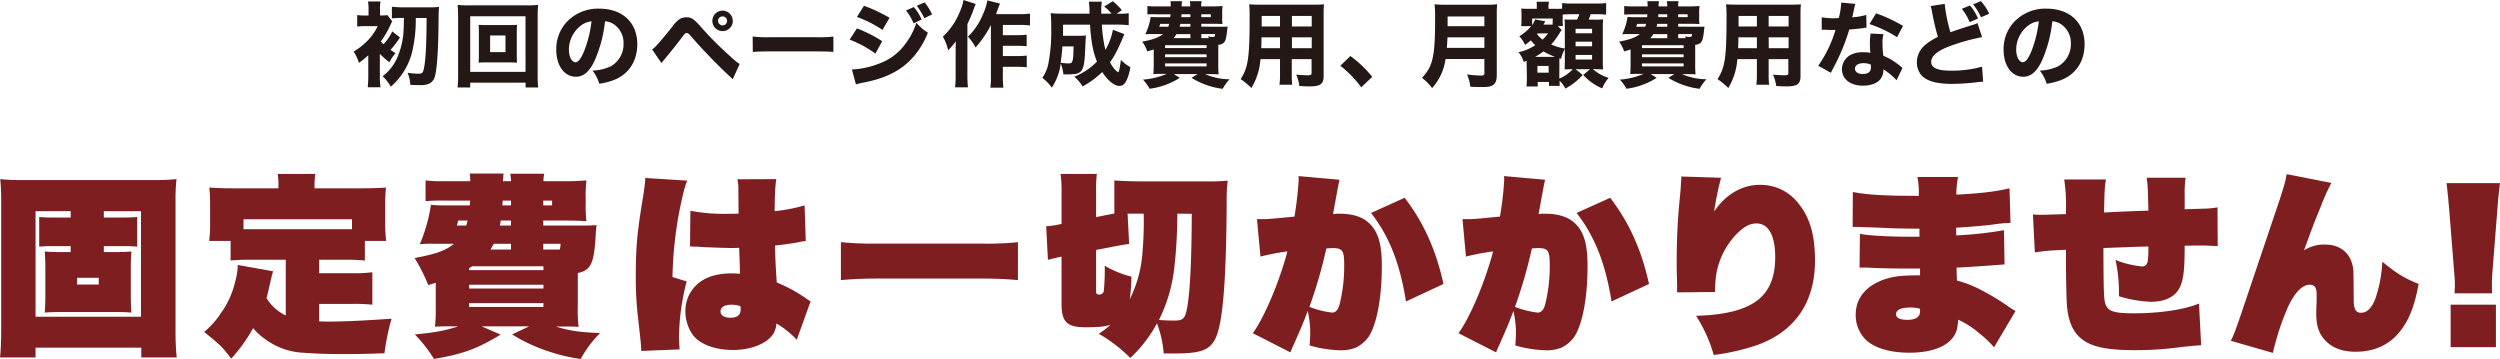
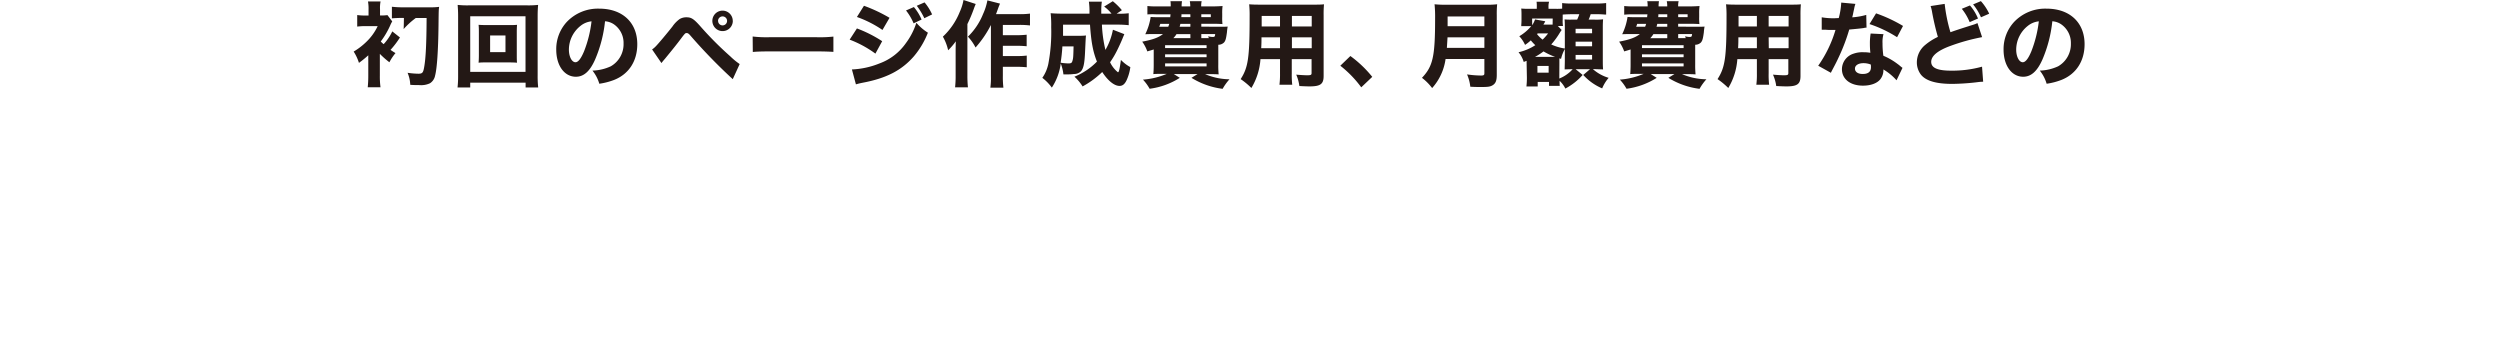
<svg xmlns="http://www.w3.org/2000/svg" width="305.92mm" height="43.93mm" viewBox="0 0 867.18 124.53">
  <g data-name="レイヤー 2">
    <g data-name="レイヤー 1">
-       <path d="M131.75 26.21a27.37 27.37 0 00.23 4.05h-4.43a39.49 39.49 0 00.19-4.05v-5.56a6.87 6.87 0 010-.7v-.77a35.29 35.29 0 01-3.24 2.63 16 16 0 00-1.83-3.92 23.3 23.3 0 004.33-3.31 18.37 18.37 0 004-5.52h-4.2a23.32 23.32 0 00-2.9.16v-4a18.76 18.76 0 003 .16h.93V3.21a14.29 14.29 0 00-.19-2.7H132a11.32 11.32 0 00-.19 2.7v2.15h.35a12.89 12.89 0 002.22-.12l1.67 2.18a10.76 10.76 0 00-.71 1.41 28.7 28.7 0 01-3.27 5.56 7.64 7.64 0 001 .93 18.07 18.07 0 003-4.43l2.65 2.11a30.3 30.3 0 01-3.27 4.3c.54.39.9.61 1.73 1.12a17.54 17.54 0 00-2.12 3.18 30.54 30.54 0 01-3.31-2.92zm8.13-20c-1.54 0-3 .07-3.95.16V2.34a33.59 33.59 0 003.95.2h9.44a23.22 23.22 0 003-.16c-.16 1.06-.16 1.09-.22 6.52-.1 8.57-.52 14.84-1.19 17.34a4 4 0 01-1.77 2.64 7.14 7.14 0 01-3.63.64c-.83 0-2 0-3.21-.1a12 12 0 00-.93-4.17 27.93 27.93 0 003.76.32c1.38 0 1.67-.36 2-2.32.55-3 .8-8.25.84-17h-3.76a47.45 47.45 0 01-1.35 12.11 22.85 22.85 0 01-3.66 7.71 22.31 22.31 0 01-3.66 4 14.62 14.62 0 00-2.83-3.63 16.05 16.05 0 004.82-5.88A26.86 26.86 0 00140 10.09c.06-1.13.06-1.51.1-3.83zm42.43 24.14v-1.67H163.1v1.67h-4.4a36 36 0 00.2-4.3V5.52c0-1.54-.07-2.6-.16-3.82a31.28 31.28 0 003.75.16h20.4a31.56 31.56 0 003.76-.16c-.1 1.16-.16 2.25-.16 3.82v20.56a36.13 36.13 0 00.19 4.27zm-19.21-5.43h19.18V5.65H163.1zM176.34 8.7c1.38 0 2.15 0 3-.09-.06.77-.09 1.64-.09 2.57v8c0 1 0 1.76.09 2.57-.83-.07-1.73-.1-3-.1H169c-1.45 0-2.12 0-3 .1.07-.9.1-1.67.1-2.57v-8c0-.9 0-1.64-.1-2.57.8.06 1.61.09 3 .09zM170 18.08h5.33V12.3H170zm36.43 2.54c-1.79 4.08-3.91 6-6.68 6-4 0-6.81-3.88-6.81-9.41a13.89 13.89 0 013.6-9.54A14.89 14.89 0 01207.85 3c8.06 0 13.2 4.82 13.2 12.33 0 5.85-2.92 10.38-8.06 12.4a23.35 23.35 0 01-5.11 1.32 13.08 13.08 0 00-2.38-4.56 16.25 16.25 0 006.36-1.49 8.83 8.83 0 004.43-7.91 7.82 7.82 0 00-3.43-6.71 6.23 6.23 0 00-3-1 45.3 45.3 0 01-3.43 13.24zM201.33 9a10.54 10.54 0 00-4 8.23c0 2.4 1 4.36 2.28 4.36.93 0 1.92-1.25 3-3.85a41.12 41.12 0 002.57-10.34 7.2 7.2 0 00-3.85 1.6zm24.86 8.15a7.57 7.57 0 001.25-1.06c.93-.93 3.95-4.53 5.81-6.9a10.34 10.34 0 012.54-2.61 4.55 4.55 0 012.32-.58c1.73 0 2.56.55 5.1 3.44a116.41 116.41 0 0010.12 10.12 23.84 23.84 0 003.24 2.66l-2.4 5.24a186.46 186.46 0 01-14.78-15.22c-.51-.58-.84-.78-1.22-.78s-.51 0-1.83 1.77c-1.48 2-3.34 4.3-5.75 7.23-.48.54-.68.8-1.16 1.41zm28-9.89a3.55 3.55 0 11-3.54-3.57 3.55 3.55 0 013.52 3.57zm-5.11 0a1.56 1.56 0 101.57-1.57 1.57 1.57 0 00-1.59 1.57zm11.99 5.4a40.88 40.88 0 005.88.25h16.25a42.85 42.85 0 005.88-.22V18c-1.28-.1-3.4-.17-5.91-.17H267c-2.79 0-4.63.07-5.88.2zm36.17-2.8a44.67 44.67 0 018.76 4.43l-2.35 4.31a37.45 37.45 0 00-8.93-4.85zm-1.74 14.23a28.61 28.61 0 009.58-2.09 19.17 19.17 0 009.12-7 24.11 24.11 0 003.66-7.1 17.66 17.66 0 004 3.44 28.94 28.94 0 01-4.86 8.19c-4.27 4.91-9.6 7.64-17.83 9.18-1 .2-1.6.36-2.28.55zM299.68 2a53 53 0 018.87 4.18l-2.45 4.21a38.39 38.39 0 00-8.86-4.5zm17.32.44a17.36 17.36 0 012.67 4.34l-2.77 1.31a19.36 19.36 0 00-2.63-4.46zm3.7-1.61A17.86 17.86 0 01323.32 5l-2.7 1.32A24.07 24.07 0 00318 2zm17.75.55c-.32.77-.39.9-.71 1.83a50.12 50.12 0 01-2.18 5.14v17.89a37.73 37.73 0 00.19 4.05h-4.46a35 35 0 00.19-4v-8.46c0-.29 0-1.45.06-3.5a22.52 22.52 0 01-2.66 3.11 16.57 16.57 0 00-1.83-4.72 23.86 23.86 0 005.84-8.54A17.25 17.25 0 00334.21 0zm5.27 7.29a36.82 36.82 0 01-5.33 7.81 16.31 16.31 0 00-2.64-3.76A22.86 22.86 0 00341 4.85a20 20 0 001.5-4.72l4.37 1.12c-.33.81-.45 1.09-.68 1.74-.42 1.15-.51 1.44-.71 1.92h8.07a26.16 26.16 0 003.72-.19v4.11a29.4 29.4 0 00-3.72-.19h-5.69v3.57h4.92a31.08 31.08 0 003.34-.17v4c-1.16-.1-2.16-.16-3.38-.16h-4.88v3.56h4.92a25.78 25.78 0 003.37-.16v4.05c-1.16-.1-2.12-.16-3.37-.16h-4.92v3.12a30.92 30.92 0 00.19 4.11h-4.52a25.72 25.72 0 00.19-4.08zM390 11.85c-.2.48-.36.84-.68 1.64s-1.25 2.86-1.89 4.11a30.56 30.56 0 01-2.38 4 10.16 10.16 0 002.18 3c.23.19.36.32.36.32a.37.37 0 00.22.13c.32 0 .58-1.16 1-4.27a13.54 13.54 0 003.27 2.5 15.52 15.52 0 01-1.35 4.66c-.64 1.29-1.38 1.86-2.4 1.86-1.8 0-4-1.76-6-4.82a31 31 0 01-6.81 5 15.61 15.61 0 00-2.83-3.38 22.76 22.76 0 007.81-5.23c-1.42-3.53-2-6.87-2.41-12.82h-9.35v3.86h5.75a17.68 17.68 0 002.21-.1c-.09.71-.09.71-.35 6.2-.19 3.76-.58 5.4-1.48 6.3a3.43 3.43 0 01-2.37.86 14.81 14.81 0 01-2.12.13h-1.51a15.24 15.24 0 00-.93-3.79 19.85 19.85 0 01-3.09 8.38 16.51 16.51 0 00-3.3-3.39 13.13 13.13 0 002.08-4.82 59.13 59.13 0 001-12.78 37.48 37.48 0 00-.19-4.82c1.19.1 2.54.16 4.24.16h9.22a24.32 24.32 0 00-.2-4.16h4.5a20 20 0 00-.2 2.63v1.54h3.56A12.88 12.88 0 00383 2.28l3-1.86a22.42 22.42 0 013.15 3.11l-1.83 1.22h.83a21.94 21.94 0 003.37-.16v4.15a36 36 0 00-4-.2h-5.3a45.58 45.58 0 001.22 8.77 21.93 21.93 0 002.6-7zm-21.49 4.24a55.21 55.21 0 01-.61 5.66 19.78 19.78 0 002.7.25c.9 0 1.18-.16 1.38-.83.29-.93.32-1.32.41-5.08zm54.74-6.81c1.22 0 1.83 0 2.6-.06a19.13 19.13 0 00-.26 2c-.29 2.18-.48 2.89-1 3.5a2.75 2.75 0 01-2 .8v6.81a30 30 0 00.13 3.47c-.74-.06-1.86-.09-3.34-.09H418a22 22 0 008.48 1.79 17.86 17.86 0 00-2.38 3.31A26.82 26.82 0 01413.29 27l2.12-1.31h-8.25l2.08 1.31a25.76 25.76 0 01-10.47 3.79 15.63 15.63 0 00-2.31-3.17 25.9 25.9 0 008.26-2h-1.32c-1.51 0-2.57 0-3.34.09.06-.7.13-1.73.13-3.21v-5.35c-.74.26-1.13.35-2.22.68a13.25 13.25 0 00-1.77-3.38c3.6-.67 5.66-1.41 7.2-2.63h-3.57c-.83 0-1.57 0-2.57.06a20.3 20.3 0 001.87-6c.67.06 1.44.09 2.63.09h4.18c0-.45.06-.58.09-1h-5A23.49 23.49 0 00398 5V2.09a25.89 25.89 0 003 .13h5.08a9.7 9.7 0 00-.08-1.8h4a11.28 11.28 0 00-.13 1.8h3a9.31 9.31 0 00-.16-1.8h4.11a7.23 7.23 0 00-.16 1.8h4.2c.93 0 2.44-.07 3.22-.13a17.33 17.33 0 00-.13 2.6v1.22a18.09 18.09 0 00.09 2.44c-1-.06-2-.1-3.21-.1h-4.13v1zm-20.78-1a9.33 9.33 0 01-.36 1h3.12a9.56 9.56 0 00.35-1zm1.67 8.39h14.39v-1h-14.39zm0 3.18h14.39v-1h-14.39zm0 3.18h14.39V22h-14.39zm8.77-11.18h-4.82a7.71 7.71 0 01-1.09 1.38h5.91zm-3.47-3.57c-.1.42-.13.58-.26 1h3.73v-1zm.38-3.34c0 .52 0 .65-.06 1h3.15v-1zm6.88 1h3.3v-1h-3.3zm2.63 7.29c-.1-.22-.13-.32-.26-.64a7.41 7.41 0 001.51.23c.74 0 .84-.07.93-1h-4.81v1.41zm28.75 12.21a30.17 30.17 0 00.16 3.95h-4.43a29.55 29.55 0 00.19-3.92v-4.95h-6.78a22.27 22.27 0 01-3.15 10 26.28 26.28 0 00-3.72-3.08c2.63-4.08 3.11-7.45 3.11-21.71a38 38 0 00-.16-4.24c1.19.09 2 .12 3.76.12h18.34c1.93 0 2.83 0 3.86-.12a37.07 37.07 0 00-.13 3.85v21c0 2.83-1.09 3.63-4.92 3.63-.9 0-2.5-.07-3.5-.13a14 14 0 00-1.09-3.95c1.48.13 2.86.22 3.82.22 1.25 0 1.51-.13 1.51-.77v-4.82h-6.87zm-10.5-12.5c0 1.39 0 2.09-.1 3.79H444v-3.79zM444 5.52h-6.36v3.67H444zm11 3.67V5.52h-6.87v3.67zm-6.87 7.54H455v-3.79h-6.87zm20.28 2.7a40 40 0 017.59 7.23l-3.82 3.63a38.23 38.23 0 00-7.26-7.49zm33.02 1.03a19 19 0 01-4.66 10.09 18.21 18.21 0 00-3.53-3.55c3.79-4 4.56-7.32 4.56-20.52a44.17 44.17 0 00-.19-5 34.32 34.32 0 003.95.16h13.91a29.1 29.1 0 003.85-.16 35.85 35.85 0 00-.13 3.82V26c0 1.87-.35 2.83-1.28 3.47s-1.86.71-4.21.71c-1 0-2.12 0-3.69-.1a14.74 14.74 0 00-1.13-4.27 35.35 35.35 0 004.85.39c.93 0 1.16-.17 1.16-.77v-4.97zm13.46-3.85v-3.67h-12.78c-.07 1.1-.13 2.25-.23 3.67zm0-7.52V5.72h-12.75v3.37zm14.65 12.82v-.81c-.49.19-.52.19-1 .39a9.56 9.56 0 00-1.8-3.37 17.62 17.62 0 005.82-2.45A15.05 15.05 0 01531 14a14.58 14.58 0 01-2 1.57 10.7 10.7 0 00-2-3 15.93 15.93 0 004.14-3.5h-3.46a1.17 1.17 0 000-.29c.06-.7.09-1.28.09-1.89V5.17c0-.55 0-1.35-.09-2.21a22.56 22.56 0 002.54.09h2.85v-.51A12.47 12.47 0 00533 .61h4.33a6.09 6.09 0 00-.19 2v.45h2.5a21.13 21.13 0 002.23-.06V1.06a23.09 23.09 0 003.5.16h8.22a24.85 24.85 0 003.54-.16v4a1.42 1.42 0 00-.36 0 28 28 0 00-3.18-.13h-1.83a15.61 15.61 0 01-.7 1.87h1.76a21.12 21.12 0 003.25-.1c-.07 1-.1 1.64-.1 2.83v11.09c0 1.45 0 2.28.1 3.44a1.35 1.35 0 01-.39 0c-.64 0-1.83-.07-2.37-.07h-.77A14.59 14.59 0 00558 27a13.5 13.5 0 00-2.25 3.66 18.83 18.83 0 01-6.56-4.66l2.35-2h-5l2.44 2a21.36 21.36 0 01-6 4.72 9.34 9.34 0 00-2-2.69v.45c0 .16 0 .61.06 1.31h-3.73v-1.36h-3.92V30h-3.91a28.1 28.1 0 00.16-3.05zm9.05-15.49h-7.13v2.32a7.41 7.41 0 001-2l3.57.64a.69.69 0 00-.16.32c-.07.09-.16.29-.29.48a1.51 1.51 0 00-.19.35h3.17zm.81 13.3a23.23 23.23 0 01-4-1.89 20.71 20.71 0 01-2.93 1.89h6.91zm-6.23-7.87a10.17 10.17 0 001.92 1.9 17.11 17.11 0 001.9-2.16h-3.63zm.12 13.36h3.89v-2.34h-3.89zm8.26-14.61l-.39.58a25.88 25.88 0 01-3.08 4.24 17.35 17.35 0 004.72 1.41v-7.1c0-.93 0-1.93-.09-3a21.11 21.11 0 002.66.07h1.7a12.13 12.13 0 00.74-1.87h-2.44c-1.22 0-2.73.07-3.31.13v1.69a11.12 11.12 0 00.1 2.28h-1.77l1.32 1.38zm-.67 16.64a12.44 12.44 0 004.65-3.24h-.41l-2.38.07c0-.61.06-2.35.06-2.93V17a12.88 12.88 0 00-1.31 3.41l-.58-.16v2zm5.65-15.71h5.72V10h-5.72zm0 4.53h5.72v-1.61h-5.72zm0 4.59h5.72v-1.6h-5.72zm42.14-11.37c1.22 0 1.83 0 2.6-.06a17.48 17.48 0 00-.25 2c-.29 2.18-.49 2.89-1 3.5a2.75 2.75 0 01-2 .8v6.81a32.43 32.43 0 00.13 3.47c-.74-.06-1.86-.09-3.34-.09h-1.38a22 22 0 008.48 1.79 17.86 17.86 0 00-2.38 3.31A26.82 26.82 0 01578.71 27l2.12-1.31h-8.25l2.09 1.31a25.87 25.87 0 01-10.47 3.79 16.08 16.08 0 00-2.32-3.17 25.9 25.9 0 008.26-2h-1.32c-1.51 0-2.57 0-3.34.09.06-.7.13-1.73.13-3.21v-5.35c-.74.26-1.13.35-2.22.68a13.58 13.58 0 00-1.76-3.38c3.59-.67 5.65-1.41 7.19-2.63h-3.57c-.83 0-1.57 0-2.56.06a20.56 20.56 0 001.86-6c.67.06 1.44.09 2.63.09h4.18c0-.45.06-.58.09-1h-5a23.49 23.49 0 00-3.05.13V2.09a26 26 0 003.05.13h5.08a8.9 8.9 0 00-.13-1.8h4.05a11.28 11.28 0 00-.13 1.8h3a7.94 7.94 0 00-.16-1.8h4.11a7.23 7.23 0 00-.16 1.8h4.21c.93 0 2.44-.07 3.21-.13a17.33 17.33 0 00-.13 2.6v1.22a16.29 16.29 0 00.1 2.44c-1-.06-2-.1-3.22-.1h-4.17v1zm-20.78-1a7.88 7.88 0 01-.35 1h3.11a7.78 7.78 0 00.35-1zm1.67 8.39H584v-1h-14.44zm0 3.18H584v-1h-14.44zm0 3.18H584V22h-14.44zm8.77-11.18h-4.82a7.71 7.71 0 01-1.09 1.41h5.91zm-3.47-3.57c-.1.42-.13.58-.26 1h3.73v-1zm.38-3.34c0 .52 0 .65-.06 1h3.15v-1zm6.88 1h3.27v-1h-3.27zm2.63 7.29c-.09-.22-.13-.32-.25-.64a7.33 7.33 0 001.5.23c.74 0 .84-.07.94-1h-4.82v1.41zm28.75 12.21a30.17 30.17 0 00.16 3.95h-4.43a27.9 27.9 0 00.19-3.92v-4.95h-6.78a22.39 22.39 0 01-3.14 10 26.88 26.88 0 00-3.73-3.08c2.63-4.08 3.12-7.45 3.12-21.71a37.57 37.57 0 00-.17-4.24c1.19.09 2 .12 3.76.12h18.34c1.93 0 2.83 0 3.86-.12a37.07 37.07 0 00-.13 3.85v21c0 2.83-1.09 3.63-4.92 3.63-.89 0-2.5-.07-3.5-.13a14 14 0 00-1.13-3.95c1.48.13 2.86.22 3.82.22 1.26 0 1.51-.13 1.51-.77v-4.82h-6.83zM603 12.94c0 1.39 0 2.09-.1 3.79h6.52v-3.79zm6.42-7.42h-6.36v3.67h6.36zm11 3.67V5.52h-6.92v3.67zm-6.87 7.54h6.87v-3.79h-6.92zM643.6 1.35a9.27 9.27 0 00-.45 1.73c-.07.29-.23 1-.45 2.12-.13.49-.13.49-.2.81a23.1 23.1 0 004.86-.84l.09 4.43c-.35 0-.48 0-1 .13-1.13.16-2.45.29-5 .52a64.7 64.7 0 01-3.51 9.31c-.73 1.57-1 2.15-2.24 4.47-.42.8-.42.8-.61 1.22l-4.4-2.45a42.66 42.66 0 006-12.42h-2.12c-.35 0-.35 0-1.44-.07h-1.22V6a23.32 23.32 0 004.49.33l1.42-.07a25.33 25.33 0 00.86-5.36zm14.26 26.5a19.23 19.23 0 00-4.56-3.76 5.14 5.14 0 01-1.09 3.44c-1.13 1.38-3.31 2.18-6 2.18-4.4 0-7.29-2.28-7.29-5.72A5.7 5.7 0 01643 18.6a9.37 9.37 0 013.44-.48 13.61 13.61 0 012.34.19 29 29 0 01-.16-3.12 20.44 20.44 0 01.26-3.56l4.46.22A9.83 9.83 0 00653 15a30.24 30.24 0 00.29 4.34 22.23 22.23 0 014.85 2.79c.41.29.7.52 1.25 1l.54.41zm-11.47-5.94c-1.77 0-2.95.77-2.95 1.89s1 1.86 2.69 1.86c1.93 0 2.86-.8 2.86-2.37a5.21 5.21 0 00-.06-.9 6.69 6.69 0 00-2.54-.48zm11.66-9a42.21 42.21 0 00-9.57-4.56l2.28-3.72A50.27 50.27 0 01660.11 9zm16.51-11.56a55.08 55.08 0 002 9.83c1.77-.64 3.12-1.09 8.13-2.67a7.36 7.36 0 001.24-.51l1.61 4.88a69.19 69.19 0 00-11 3.05c-4.4 1.61-6.65 3.47-6.65 5.53s2.12 3.05 6.87 3.05a38.79 38.79 0 0010.76-1.38l.39 5.23c-.71 0-.87 0-2.7.23a78.85 78.85 0 01-8.06.51c-5.56 0-9.12-1.06-10.83-3.21a7 7 0 01-1.41-4.27 7.83 7.83 0 012.86-6 20.12 20.12 0 014.43-2.82 86.29 86.29 0 01-2-8.58 13.1 13.1 0 00-.52-2.12zm8.77.54a16.38 16.38 0 012.79 4.53l-2.89 1.26a18.66 18.66 0 00-2.73-4.63zm3.79-1.5A17.58 17.58 0 01690 4.75L687.15 6a18.6 18.6 0 00-2.73-4.47zm21.36 20.23c-1.8 4.08-3.92 6-6.68 6-4 0-6.81-3.88-6.81-9.41a13.84 13.84 0 013.6-9.54A14.88 14.88 0 01709.89 3c8.07 0 13.2 4.82 13.2 12.33 0 5.85-2.92 10.38-8.06 12.4a23.09 23.09 0 01-5.1 1.32 13.25 13.25 0 00-2.38-4.56 16.25 16.25 0 006.36-1.49 8.83 8.83 0 004.43-7.91 7.81 7.81 0 00-3.44-6.71 6.23 6.23 0 00-3-1 45.3 45.3 0 01-3.42 13.24zM703.37 9a10.54 10.54 0 00-4 8.23c0 2.4 1 4.36 2.28 4.36.93 0 1.93-1.25 3-3.85a41.55 41.55 0 002.57-10.34 7.26 7.26 0 00-3.85 1.6z" fill="#231815" />
-       <path d="M49 124v-3.4H12.32v3.4H0c.27-2.4.4-6.06.4-9.66V69.85a71.84 71.84 0 00-.33-7.72 69.33 69.33 0 007.79.33h45.56a70.22 70.22 0 007.79-.33 67.22 67.22 0 00-.33 7.72v44.49a91.4 91.4 0 00.4 9.66zM12.32 73.25v36.63h36.57V73.25H36v2.2h7.13a40.17 40.17 0 004.46-.2v10.32a43.78 43.78 0 00-4.46-.2H36v2.07h3.9c2.53 0 4-.07 5.66-.2-.14 2-.2 3.59-.2 5.59v10c0 2 .06 3.6.2 5.6-1.8-.14-3.33-.2-5.66-.2H21.18c-2.33 0-3.93.06-5.66.2.13-2.07.2-3.8.2-5.6v-10c0-1.73-.07-3.53-.2-5.59 1.66.13 3.13.2 5.66.2h3.33v-2.07h-6.46a42.81 42.81 0 00-4.46.2V75.25a40.17 40.17 0 004.46.2h6.46v-2.2zm14.39 23.11v2.33h7.53v-2.33zm83.99-1.6h11.52a44 44 0 006.93-.33v11.26a59.4 59.4 0 00-6.93-.27H110.7v6.06c1.6.07 2.4.07 3.47.07 5.26 0 12.32-.34 21.64-1a80.44 80.44 0 00-2.46 12c-8.46.27-10.26.27-15.32.27-4.8 0-9.59-.2-12.92-.47a23.78 23.78 0 01-12.86-4.53 20.44 20.44 0 01-4.46-4 55.6 55.6 0 01-7.59 10.58c-3.53-4.53-3.6-4.53-9.39-9.26a29.33 29.33 0 005.72-6.39 30.85 30.85 0 005.13-11.39 23.55 23.55 0 00.8-5 1.64 1.64 0 00-.06-.46l12.32 2.2c-.6 2.06-.74 2.79-1.07 4.26s-.8 3.6-1.2 5.06a15.68 15.68 0 006.66 6V90.1h-12a67.42 67.42 0 00-7.13.27v-6.8h-7.44a42.65 42.65 0 00.33-6.19v-6.8c0-1.79-.07-3.26-.27-5.52 3 .2 5.47.26 8.4.26h15.58v-.66a27.32 27.32 0 00-.26-4.33h13.05a25.34 25.34 0 00-.27 4.26v.73h16.39c2.93 0 5.39-.06 8.39-.26a53.58 53.58 0 00-.27 5.52v6.87a47.77 47.77 0 00.34 6.12h-7.4v6.8a66.86 66.86 0 00-7.19-.27h-8.66zm11.39-18.71H84.46v3.46h37.63zM200.42 106a51.6 51.6 0 00.27 7.39c-2-.13-2.6-.13-6.46-.13h-1.47c4.73 1.47 8.33 2 15.39 2.27a39.68 39.68 0 00-6.73 9 63.1 63.1 0 01-13.12-3.33 55.59 55.59 0 01-10.66-5.2l5.93-2.8h-16.52l6.6 2.87c-8.19 4.92-12.79 6.66-23.11 8.45a50.44 50.44 0 00-6.66-8.52c6.72-.6 10.65-1.33 15.05-2.8h-1.53c-3.87 0-4.4 0-6.53.13a53 53 0 00.27-6.52v-8.72l-2.6.8a62.1 62.1 0 00-4.73-9.39c7.53-1.4 10.79-2.6 13.65-4.93h-7.12a39.18 39.18 0 00-4.73.14 55.39 55.39 0 003.86-13.66 49.3 49.3 0 004.93.2h8.52a13.28 13.28 0 00.14-1.66h-9.26a50.7 50.7 0 00-6.19.2v-7.2a49.65 49.65 0 006.19.27h9.32a22.72 22.72 0 00-.2-2.67h11.73l-.2 2.67h2.8a19.48 19.48 0 00-.27-2.6h11.79a13.76 13.76 0 00-.27 2.6h8.06c2.2 0 3.6-.07 6.86-.27a45.94 45.94 0 00-.27 6.2v2.06a42.1 42.1 0 00.27 5.86c-2.66-.13-4.33-.2-6.93-.2h-8.06v1.73h13.93c1.73 0 2.93-.06 4.59-.13a25.7 25.7 0 00-.33 3.4c-.54 9.92-1.67 12.25-6.2 13.19zm-41.49-29.49c0 .07 0 .07-.07.2a14.11 14.11 0 01-.4 1.53h3.27c.2-.73.26-1 .46-1.73zm4.86 15.85c-.46.27-.6.4-1.06.67v.67h25.77v-1.34zm-1.06 7.73h25.77v-1.33h-25.77zm0 6.39h25.77v-1.33h-25.77zm14.52-21.91h-6c-.47.87-.6 1.13-1.13 2h7.13zm-3.54-8.06c-.13.8-.19 1.07-.33 1.73h3.87v-1.73zm.67-6.92c-.07.66-.07.93-.13 1.66h3v-1.66zm14.05 1.66h3.07v-1.66h-3.07zm5.73 15.32a8.72 8.72 0 00.27-2h-6v2zm44.23-23.91c-.73 1.66-1.33 3.8-2.53 9.52a135.1 135.1 0 00-2.6 23.91l4.93 1.54a77.29 77.29 0 00-2.66 19.31c0 .87.07 2.27.2 4.26l-13.32.54c0-1.74 0-1.74-1.27-13.06a113.63 113.63 0 01-.6-13.05c0-10.13.47-15 2.47-27.11.4-2.4.8-5.46.8-6.26a1.76 1.76 0 00-.07-.53zm17.72 3.53a15.9 15.9 0 00-.33-4l13.52-.06c-.4 2.06-.54 5.26-.6 11.12a59.89 59.89 0 0010.39-2l.4 12.39a11.08 11.08 0 00-2.27.33c-2 .4-5.13.87-8.39 1.2.13 4.93.13 5.86.6 12.79l1.33.6a50.58 50.58 0 019 5.06 15.78 15.78 0 001.4.93l-4.79 13.32a30.41 30.41 0 00-7.06-5.66 7.87 7.87 0 01-1.13 3.67c-2.2 3.33-7.66 5.52-13.92 5.52-6 0-11.06-1.79-13.66-4.86a14 14 0 01-2.86-8.59 12.36 12.36 0 014.73-9.86c2.66-2.13 6.52-3.26 11.25-3.26 1.07 0 1.8.07 2.93.13 0-1.86 0-1.86-.26-9-1.87.07-2 .07-2.47.07-1.86 0-5.93-.14-10.32-.34-.8-.06-1.47-.06-1.8-.13h-1.27a2.76 2.76 0 00-.6-.07 2.12 2.12 0 00-.59.07l.13-12.45a61.34 61.34 0 0012.59 1.06c.73 0 2.4 0 4.13-.07zm-2.26 39.5c-2.54 0-3.93.86-3.93 2.39 0 1.27 1.33 2.13 3.39 2.13 2.47 0 3.6-.93 3.6-3 0-.2-.07-1-.07-1a10 10 0 00-2.99-.52zm99.24-8.53c-4.33-.4-8.12-.53-12.32-.53H304c-4.19 0-7.72.13-12.32.53V84a112.78 112.78 0 0012.32.5h36.77a101 101 0 0012.32-.5zm33.44-23.11V62.59c2.73.2 6.2.33 10.86.33H418a70.85 70.85 0 007.86-.26 57.72 57.72 0 00-.36 7.34c-.14 27.57-1.34 42.49-4 47.62-2.07 3.93-5.06 5-14.52 5h-3.33a37 37 0 00-2.33-10.45 46.53 46.53 0 01-9.26 12 51.89 51.89 0 00-10.92-8.39 32.71 32.71 0 004.06-3.13c-2.07.67-4.26.87-8.59.87-6.6 0-8.39-1.8-8.39-8.33V89c-1.54.34-1.54.34-4.73 1.14l-.6-11.66a28.3 28.3 0 004.66-.67l.67-.13V67.19a44.83 44.83 0 00-.34-6.86h12.59a41 41 0 00-.27 5.79v9.19zm-6.33 26.77c0 1.07.2 1.34 1 1.34a1.51 1.51 0 001.67-1.14 76.24 76.24 0 00.33-8.86 33.24 33.24 0 009.26 3.8 56.27 56.27 0 01-.6 7.86 42.82 42.82 0 004.46-16.65 121.06 121.06 0 00.4-13.06h-5.59l.53 10.53c-1.33.13-2.4.33-4.53.73l-6.93 1.33zm28.18-26.71a167.74 167.74 0 01-1.07 19A53.93 53.93 0 01402 111c1.87.13 3.8.2 5.47.2 3.06 0 3.73-.8 4.46-5.27.93-6 1.4-16.25 1.46-31.77zM436 76c3.33.07 3.33.07 13-.87a114 114 0 001.47-12.72 11 11 0 00-.07-1.33l14.25 1.27c-.2.66-.93 4.59-2.26 11.92a12.66 12.66 0 012.2-.14c4.33 0 7.79 1 10 3 3.33 2.87 4.73 7.26 4.73 15 0 10.93-1.66 20-4.46 24.51a11.74 11.74 0 01-4.53 3.93 13.75 13.75 0 01-5.39.94 42.34 42.34 0 01-10.66-1.67c.13-2.26.2-3.13.2-4.46a34 34 0 00-.87-7.53c-1.33 3.6-1.86 4.93-4.92 11.86a19.46 19.46 0 00-1.07 2.53l-13.06-6.66c4-5.46 9.26-17.92 12-28.37a81.52 81.52 0 00-9.34 1.79zm26 32.44c1.26 0 2.13-.87 2.66-2.8a54.92 54.92 0 001.6-14.12c0-4.53-.66-5.46-3.93-5.46-.33 0-.66 0-2.26.13a166 166 0 01-5.86 20.25 30.29 30.29 0 007.79 1.98zm25.24-39.83c6.53 8.52 10.86 18 13.46 29.9l-13 6.06c-2.13-13.32-5.86-22.64-12.12-30.7zM507.3 76c3.33.07 3.33.07 13-.87a111.52 111.52 0 001.47-12.72 11 11 0 00-.07-1.33l14.26 1.27c-.2.66-.94 4.59-2.27 11.92a12.71 12.71 0 012.2-.14c4.33 0 7.79 1 10.06 3 3.33 2.87 4.73 7.26 4.73 15 0 10.93-1.67 20-4.47 24.51a11.74 11.74 0 01-4.53 3.93 13.68 13.68 0 01-5.39.94 42.34 42.34 0 01-10.66-1.67c.14-2.26.2-3.13.2-4.46a33.93 33.93 0 00-.86-7.53c-1.34 3.6-1.87 4.93-4.93 11.86a19.46 19.46 0 00-1.07 2.53l-13.05-6.66c4-5.46 9.26-17.92 12-28.37A80.73 80.73 0 00508.5 89zm26 32.44c1.27 0 2.13-.87 2.67-2.8a55 55 0 001.59-14.12c0-4.53-.66-5.46-3.92-5.46-.34 0-.67 0-2.27.13a166 166 0 01-5.86 20.25 30.39 30.39 0 007.76 1.98zm25.24-39.83c6.53 8.52 10.86 18 13.46 29.9l-13 6.06c-2.13-13.32-5.86-22.64-12.12-30.7zM597 61.66a99.45 99.45 0 00-2.4 11.72c3.93-5.93 9.66-9.26 15.85-9.26a16.5 16.5 0 0113.13 6.13c4.19 5 6 11.13 6 20.18 0 14.39-6.93 24.51-20 29.24a77.49 77.49 0 01-15.12 3.47 51.19 51.19 0 00-6.13-13.59c19.52-.6 27.44-6.46 27.44-20.38 0-7.53-2.33-11.66-6.52-11.66-2.14 0-4.13 1-6.4 3.2a26.34 26.34 0 00-7.59 14.92 38.29 38.29 0 00-.34 5.66l-13.18.13V100c0-.94 0-1.53-.07-4.27-.07-1.86-.07-3.26-.07-5.32 0-5 .2-10.79.54-15.52.13-1.87.13-1.87.73-8.19.07-.74.13-1.74.2-2.94.07-.86.13-1.46.13-1.79v-.74zm45.71 4.93c4.4.93 11.06 1.33 20.78 1.33 0 0 1.27 0 2.07.07a26.07 26.07 0 00-.47-6.6h14.12a31.83 31.83 0 00-.6 6.13c8.66-.47 13.26-1 18.45-2.2l.33 12a48.52 48.52 0 00-6.26.6c-3.26.4-8.19.8-12.59 1.07v2.66a128.87 128.87 0 0016.59-1.8l.2 11.86c-6.46.53-12.72.93-16.65 1.13.07 2.93.07 2.93.13 4.46a41.1 41.1 0 018.73 3.47 81.83 81.83 0 019 5.46 30.61 30.61 0 002.6 1.66l-7.46 12.59a34.76 34.76 0 00-5.2-4.93 29.46 29.46 0 00-7.26-4.66c-.13 3.2-.67 4.86-2.13 6.59-2.6 3.13-7.86 4.87-14.79 4.87-6.59 0-12-1.6-15-4.4a12 12 0 01-3.6-8.79c0-6.26 4.27-10.86 11.79-12.79 2.6-.67 5.53-.86 10.53-.86v-2.35h-3.47c-4.39 0-7.66-.06-12-.2-2.33-.13-2.33-.13-5.52-.13l.13-11.72c2.8.6 10.12 1 17.12 1h3.53v-2.8h-1.2c-2.27 0-7.46-.07-9.53-.2-6.66-.27-6.66-.27-9.32-.33-1-.07-1.73-.07-1.93-.07h-1.2zm19.92 40.09c-3.27 0-4.93.8-4.93 2.34 0 1.26 1.33 1.93 3.93 1.93q4.39 0 4.39-3c0-.33-.06-.87-.06-.87a11 11 0 00-3.33-.4zm67.87-44.42c-.46 3-.46 3-.66 11.45 6.59-.33 6.59-.33 15.38-.66-.2-8.53-.2-8.53-.6-11.39h13.52a36 36 0 00-.33 6.06v4.86c2.4-.06 2.4-.06 6.59-.2a27.52 27.52 0 004.8-.46l.07 13.45c-2.73-.13-3.73-.2-5.87-.2h-1.79l-3.8.07c0 9.46-.53 13.05-2.47 15.72-1.73 2.39-5 3.73-9.25 3.73a43.15 43.15 0 01-11.09-1.94 51.56 51.56 0 00-1.19-12.58 33.7 33.7 0 009.19 2.26c1.27 0 1.94-.8 2.07-2.4a33.78 33.78 0 00.13-4.53c-5.26.14-10.39.34-15.58.54.06 14.85.13 17.85.73 19.51.93 2.47 2.93 3.13 9.92 3.13 8.79 0 17.45-1.26 22.51-3.39l.74 14.45c-2.53.2-3.33.26-7.06.67a118.15 118.15 0 01-15.72 1.06c-11.86 0-17.32-1.6-20.72-6-1.86-2.47-2.86-5.86-3.13-10.59-.13-3.27-.26-9.73-.26-14.52v-3.72l-4.27.2a62.47 62.47 0 00-6.52.73l-.67-13.19a22.79 22.79 0 002.73.13c.6 0 3.53-.06 8.73-.26v-1.4a60.87 60.87 0 00-.6-10.59zm78.2 1.2a67.33 67.33 0 00-3.6 8C802.84 77 802.84 77 801 81.91c-.67 1.86-1.26 3.46-1.8 4.93a12.93 12.93 0 017.46-2c4.66 0 8.13 2.53 9.26 6.73.47 1.66.47 1.66.53 12.92.07 2.86.8 4 2.53 4 2.14 0 3.87-1.73 5.13-5.33a46.8 46.8 0 002.27-12.38c4.93 4.06 7.39 5.59 12.58 7.72-1.39 7.59-3.26 12.46-6.46 16.45-3.66 4.67-8.92 7.06-15.38 7.06-4.33 0-7.59-1.13-10-3.39-2.6-2.4-3.67-5.33-3.67-9.93 0-.73 0-.73.14-4.53v-1.93c0-2.53-.67-3.46-2.47-3.46-2.59 0-5.39 3-7.72 8.26a92.31 92.31 0 00-5 15.38l-14.58-4.19c1.06-2.13 1.59-3.53 3.73-9.79L790.85 69c1.73-5.4 2-6.46 2.33-8.6zm42.7 38.3a30.42 30.42 0 00.13-3.67c0-.6 0-.8-.33-4.86l-1.6-20.18c-.27-3.26-.47-5.26-.93-9.53h18.51c-.46 3.87-.66 5.87-.93 9.53l-1.6 20.18c-.2 2.6-.27 4-.27 5.53 0 .93 0 1.86.07 3zm-1.33 18.65v-14.72h15.71v14.72z" fill="#7f1e20" />
+       <path d="M131.75 26.21a27.37 27.37 0 00.23 4.05h-4.43a39.49 39.49 0 00.19-4.05v-5.56a6.87 6.87 0 010-.7v-.77a35.29 35.29 0 01-3.24 2.63 16 16 0 00-1.83-3.92 23.3 23.3 0 004.33-3.31 18.37 18.37 0 004-5.52h-4.2a23.32 23.32 0 00-2.9.16v-4a18.76 18.76 0 003 .16h.93V3.21a14.29 14.29 0 00-.19-2.7H132a11.32 11.32 0 00-.19 2.7v2.15h.35a12.89 12.89 0 002.22-.12l1.67 2.18a10.76 10.76 0 00-.71 1.41 28.7 28.7 0 01-3.27 5.56 7.64 7.64 0 001 .93 18.07 18.07 0 003-4.43l2.65 2.11a30.3 30.3 0 01-3.27 4.3c.54.39.9.61 1.73 1.12a17.54 17.54 0 00-2.12 3.18 30.54 30.54 0 01-3.31-2.92zm8.13-20c-1.54 0-3 .07-3.95.16V2.34a33.59 33.59 0 003.95.2h9.44a23.22 23.22 0 003-.16c-.16 1.06-.16 1.09-.22 6.52-.1 8.57-.52 14.84-1.19 17.34a4 4 0 01-1.77 2.64 7.14 7.14 0 01-3.63.64c-.83 0-2 0-3.21-.1a12 12 0 00-.93-4.17 27.93 27.93 0 003.76.32c1.38 0 1.67-.36 2-2.32.55-3 .8-8.25.84-17h-3.76A26.86 26.86 0 00140 10.09c.06-1.13.06-1.51.1-3.83zm42.43 24.14v-1.67H163.1v1.67h-4.4a36 36 0 00.2-4.3V5.52c0-1.54-.07-2.6-.16-3.82a31.28 31.28 0 003.75.16h20.4a31.56 31.56 0 003.76-.16c-.1 1.16-.16 2.25-.16 3.82v20.56a36.13 36.13 0 00.19 4.27zm-19.21-5.43h19.18V5.65H163.1zM176.34 8.7c1.38 0 2.15 0 3-.09-.06.77-.09 1.64-.09 2.57v8c0 1 0 1.76.09 2.57-.83-.07-1.73-.1-3-.1H169c-1.45 0-2.12 0-3 .1.07-.9.1-1.67.1-2.57v-8c0-.9 0-1.64-.1-2.57.8.06 1.61.09 3 .09zM170 18.08h5.33V12.3H170zm36.43 2.54c-1.79 4.08-3.91 6-6.68 6-4 0-6.81-3.88-6.81-9.41a13.89 13.89 0 013.6-9.54A14.89 14.89 0 01207.85 3c8.06 0 13.2 4.82 13.2 12.33 0 5.85-2.92 10.38-8.06 12.4a23.35 23.35 0 01-5.11 1.32 13.08 13.08 0 00-2.38-4.56 16.25 16.25 0 006.36-1.49 8.83 8.83 0 004.43-7.91 7.82 7.82 0 00-3.43-6.71 6.23 6.23 0 00-3-1 45.3 45.3 0 01-3.43 13.24zM201.33 9a10.54 10.54 0 00-4 8.23c0 2.4 1 4.36 2.28 4.36.93 0 1.92-1.25 3-3.85a41.12 41.12 0 002.57-10.34 7.2 7.2 0 00-3.85 1.6zm24.86 8.15a7.57 7.57 0 001.25-1.06c.93-.93 3.95-4.53 5.81-6.9a10.34 10.34 0 012.54-2.61 4.55 4.55 0 012.32-.58c1.73 0 2.56.55 5.1 3.44a116.41 116.41 0 0010.12 10.12 23.84 23.84 0 003.24 2.66l-2.4 5.24a186.46 186.46 0 01-14.78-15.22c-.51-.58-.84-.78-1.22-.78s-.51 0-1.83 1.77c-1.48 2-3.34 4.3-5.75 7.23-.48.54-.68.8-1.16 1.41zm28-9.89a3.55 3.55 0 11-3.54-3.57 3.55 3.55 0 013.52 3.57zm-5.11 0a1.56 1.56 0 101.57-1.57 1.57 1.57 0 00-1.59 1.57zm11.99 5.4a40.88 40.88 0 005.88.25h16.25a42.85 42.85 0 005.88-.22V18c-1.28-.1-3.4-.17-5.91-.17H267c-2.79 0-4.63.07-5.88.2zm36.17-2.8a44.67 44.67 0 018.76 4.43l-2.35 4.31a37.45 37.45 0 00-8.93-4.85zm-1.74 14.23a28.61 28.61 0 009.58-2.09 19.17 19.17 0 009.12-7 24.11 24.11 0 003.66-7.1 17.66 17.66 0 004 3.44 28.94 28.94 0 01-4.86 8.19c-4.27 4.91-9.6 7.64-17.83 9.18-1 .2-1.6.36-2.28.55zM299.68 2a53 53 0 018.87 4.18l-2.45 4.21a38.39 38.39 0 00-8.86-4.5zm17.32.44a17.36 17.36 0 012.67 4.34l-2.77 1.31a19.36 19.36 0 00-2.63-4.46zm3.7-1.61A17.86 17.86 0 01323.32 5l-2.7 1.32A24.07 24.07 0 00318 2zm17.75.55c-.32.77-.39.9-.71 1.83a50.12 50.12 0 01-2.18 5.14v17.89a37.73 37.73 0 00.19 4.05h-4.46a35 35 0 00.19-4v-8.46c0-.29 0-1.45.06-3.5a22.52 22.52 0 01-2.66 3.11 16.57 16.57 0 00-1.83-4.72 23.86 23.86 0 005.84-8.54A17.25 17.25 0 00334.21 0zm5.27 7.29a36.82 36.82 0 01-5.33 7.81 16.31 16.31 0 00-2.64-3.76A22.86 22.86 0 00341 4.85a20 20 0 001.5-4.72l4.37 1.12c-.33.81-.45 1.09-.68 1.74-.42 1.15-.51 1.44-.71 1.92h8.07a26.16 26.16 0 003.72-.19v4.11a29.4 29.4 0 00-3.72-.19h-5.69v3.57h4.92a31.08 31.08 0 003.34-.17v4c-1.16-.1-2.16-.16-3.38-.16h-4.88v3.56h4.92a25.78 25.78 0 003.37-.16v4.05c-1.16-.1-2.12-.16-3.37-.16h-4.92v3.12a30.92 30.92 0 00.19 4.11h-4.52a25.72 25.72 0 00.19-4.08zM390 11.85c-.2.48-.36.84-.68 1.64s-1.25 2.86-1.89 4.11a30.56 30.56 0 01-2.38 4 10.16 10.16 0 002.18 3c.23.19.36.32.36.32a.37.37 0 00.22.13c.32 0 .58-1.16 1-4.27a13.54 13.54 0 003.27 2.5 15.52 15.52 0 01-1.35 4.66c-.64 1.29-1.38 1.86-2.4 1.86-1.8 0-4-1.76-6-4.82a31 31 0 01-6.81 5 15.61 15.61 0 00-2.83-3.38 22.76 22.76 0 007.81-5.23c-1.42-3.53-2-6.87-2.41-12.82h-9.35v3.86h5.75a17.68 17.68 0 002.21-.1c-.09.71-.09.71-.35 6.2-.19 3.76-.58 5.4-1.48 6.3a3.43 3.43 0 01-2.37.86 14.81 14.81 0 01-2.12.13h-1.51a15.24 15.24 0 00-.93-3.79 19.85 19.85 0 01-3.09 8.38 16.51 16.51 0 00-3.3-3.39 13.13 13.13 0 002.08-4.82 59.13 59.13 0 001-12.78 37.48 37.48 0 00-.19-4.82c1.19.1 2.54.16 4.24.16h9.22a24.32 24.32 0 00-.2-4.16h4.5a20 20 0 00-.2 2.63v1.54h3.56A12.88 12.88 0 00383 2.28l3-1.86a22.42 22.42 0 013.15 3.11l-1.83 1.22h.83a21.94 21.94 0 003.37-.16v4.15a36 36 0 00-4-.2h-5.3a45.58 45.58 0 001.22 8.77 21.93 21.93 0 002.6-7zm-21.49 4.24a55.21 55.21 0 01-.61 5.66 19.78 19.78 0 002.7.25c.9 0 1.18-.16 1.38-.83.29-.93.32-1.32.41-5.08zm54.74-6.81c1.22 0 1.83 0 2.6-.06a19.13 19.13 0 00-.26 2c-.29 2.18-.48 2.89-1 3.5a2.75 2.75 0 01-2 .8v6.81a30 30 0 00.13 3.47c-.74-.06-1.86-.09-3.34-.09H418a22 22 0 008.48 1.79 17.86 17.86 0 00-2.38 3.31A26.82 26.82 0 01413.29 27l2.12-1.31h-8.25l2.08 1.31a25.76 25.76 0 01-10.47 3.79 15.63 15.63 0 00-2.31-3.17 25.9 25.9 0 008.26-2h-1.32c-1.51 0-2.57 0-3.34.09.06-.7.13-1.73.13-3.21v-5.35c-.74.26-1.13.35-2.22.68a13.25 13.25 0 00-1.77-3.38c3.6-.67 5.66-1.41 7.2-2.63h-3.57c-.83 0-1.57 0-2.57.06a20.3 20.3 0 001.87-6c.67.06 1.44.09 2.63.09h4.18c0-.45.06-.58.09-1h-5A23.49 23.49 0 00398 5V2.09a25.89 25.89 0 003 .13h5.08a9.7 9.7 0 00-.08-1.8h4a11.28 11.28 0 00-.13 1.8h3a9.31 9.31 0 00-.16-1.8h4.11a7.23 7.23 0 00-.16 1.8h4.2c.93 0 2.44-.07 3.22-.13a17.33 17.33 0 00-.13 2.6v1.22a18.09 18.09 0 00.09 2.44c-1-.06-2-.1-3.21-.1h-4.13v1zm-20.78-1a9.33 9.33 0 01-.36 1h3.12a9.56 9.56 0 00.35-1zm1.67 8.39h14.39v-1h-14.39zm0 3.18h14.39v-1h-14.39zm0 3.18h14.39V22h-14.39zm8.77-11.18h-4.82a7.71 7.71 0 01-1.09 1.38h5.91zm-3.47-3.57c-.1.42-.13.58-.26 1h3.73v-1zm.38-3.34c0 .52 0 .65-.06 1h3.15v-1zm6.88 1h3.3v-1h-3.3zm2.63 7.29c-.1-.22-.13-.32-.26-.64a7.41 7.41 0 001.51.23c.74 0 .84-.07.93-1h-4.81v1.41zm28.75 12.21a30.17 30.17 0 00.16 3.95h-4.43a29.55 29.55 0 00.19-3.92v-4.95h-6.78a22.27 22.27 0 01-3.15 10 26.28 26.28 0 00-3.72-3.08c2.63-4.08 3.11-7.45 3.11-21.71a38 38 0 00-.16-4.24c1.19.09 2 .12 3.76.12h18.34c1.93 0 2.83 0 3.86-.12a37.07 37.07 0 00-.13 3.85v21c0 2.83-1.09 3.63-4.92 3.63-.9 0-2.5-.07-3.5-.13a14 14 0 00-1.09-3.95c1.48.13 2.86.22 3.82.22 1.25 0 1.51-.13 1.51-.77v-4.82h-6.87zm-10.5-12.5c0 1.39 0 2.09-.1 3.79H444v-3.79zM444 5.52h-6.36v3.67H444zm11 3.67V5.52h-6.87v3.67zm-6.87 7.54H455v-3.79h-6.87zm20.28 2.7a40 40 0 017.59 7.23l-3.82 3.63a38.23 38.23 0 00-7.26-7.49zm33.02 1.03a19 19 0 01-4.66 10.09 18.21 18.21 0 00-3.53-3.55c3.79-4 4.56-7.32 4.56-20.52a44.17 44.17 0 00-.19-5 34.32 34.32 0 003.95.16h13.91a29.1 29.1 0 003.85-.16 35.85 35.85 0 00-.13 3.82V26c0 1.87-.35 2.83-1.28 3.47s-1.86.71-4.21.71c-1 0-2.12 0-3.69-.1a14.74 14.74 0 00-1.13-4.27 35.35 35.35 0 004.85.39c.93 0 1.16-.17 1.16-.77v-4.97zm13.46-3.85v-3.67h-12.78c-.07 1.1-.13 2.25-.23 3.67zm0-7.52V5.72h-12.75v3.37zm14.65 12.82v-.81c-.49.19-.52.19-1 .39a9.56 9.56 0 00-1.8-3.37 17.62 17.62 0 005.82-2.45A15.05 15.05 0 01531 14a14.58 14.58 0 01-2 1.57 10.7 10.7 0 00-2-3 15.93 15.93 0 004.14-3.5h-3.46a1.17 1.17 0 000-.29c.06-.7.09-1.28.09-1.89V5.17c0-.55 0-1.35-.09-2.21a22.56 22.56 0 002.54.09h2.85v-.51A12.47 12.47 0 00533 .61h4.33a6.09 6.09 0 00-.19 2v.45h2.5a21.13 21.13 0 002.23-.06V1.06a23.09 23.09 0 003.5.16h8.22a24.85 24.85 0 003.54-.16v4a1.42 1.42 0 00-.36 0 28 28 0 00-3.18-.13h-1.83a15.61 15.61 0 01-.7 1.87h1.76a21.12 21.12 0 003.25-.1c-.07 1-.1 1.64-.1 2.83v11.09c0 1.45 0 2.28.1 3.44a1.35 1.35 0 01-.39 0c-.64 0-1.83-.07-2.37-.07h-.77A14.59 14.59 0 00558 27a13.5 13.5 0 00-2.25 3.66 18.83 18.83 0 01-6.56-4.66l2.35-2h-5l2.44 2a21.36 21.36 0 01-6 4.72 9.34 9.34 0 00-2-2.69v.45c0 .16 0 .61.06 1.31h-3.73v-1.36h-3.92V30h-3.91a28.1 28.1 0 00.16-3.05zm9.05-15.49h-7.13v2.32a7.41 7.41 0 001-2l3.57.64a.69.69 0 00-.16.32c-.07.09-.16.29-.29.48a1.51 1.51 0 00-.19.35h3.17zm.81 13.3a23.23 23.23 0 01-4-1.89 20.71 20.71 0 01-2.93 1.89h6.91zm-6.23-7.87a10.17 10.17 0 001.92 1.9 17.11 17.11 0 001.9-2.16h-3.63zm.12 13.36h3.89v-2.34h-3.89zm8.26-14.61l-.39.58a25.88 25.88 0 01-3.08 4.24 17.35 17.35 0 004.72 1.41v-7.1c0-.93 0-1.93-.09-3a21.11 21.11 0 002.66.07h1.7a12.13 12.13 0 00.74-1.87h-2.44c-1.22 0-2.73.07-3.31.13v1.69a11.12 11.12 0 00.1 2.28h-1.77l1.32 1.38zm-.67 16.64a12.44 12.44 0 004.65-3.24h-.41l-2.38.07c0-.61.06-2.35.06-2.93V17a12.88 12.88 0 00-1.31 3.41l-.58-.16v2zm5.65-15.71h5.72V10h-5.72zm0 4.53h5.72v-1.61h-5.72zm0 4.59h5.72v-1.6h-5.72zm42.14-11.37c1.22 0 1.83 0 2.6-.06a17.48 17.48 0 00-.25 2c-.29 2.18-.49 2.89-1 3.5a2.75 2.75 0 01-2 .8v6.81a32.43 32.43 0 00.13 3.47c-.74-.06-1.86-.09-3.34-.09h-1.38a22 22 0 008.48 1.79 17.86 17.86 0 00-2.38 3.31A26.82 26.82 0 01578.71 27l2.12-1.31h-8.25l2.09 1.31a25.87 25.87 0 01-10.47 3.79 16.08 16.08 0 00-2.32-3.17 25.9 25.9 0 008.26-2h-1.32c-1.51 0-2.57 0-3.34.09.06-.7.13-1.73.13-3.21v-5.35c-.74.26-1.13.35-2.22.68a13.58 13.58 0 00-1.76-3.38c3.59-.67 5.65-1.41 7.19-2.63h-3.57c-.83 0-1.57 0-2.56.06a20.56 20.56 0 001.86-6c.67.06 1.44.09 2.63.09h4.18c0-.45.06-.58.09-1h-5a23.49 23.49 0 00-3.05.13V2.09a26 26 0 003.05.13h5.08a8.9 8.9 0 00-.13-1.8h4.05a11.28 11.28 0 00-.13 1.8h3a7.94 7.94 0 00-.16-1.8h4.11a7.23 7.23 0 00-.16 1.8h4.21c.93 0 2.44-.07 3.21-.13a17.33 17.33 0 00-.13 2.6v1.22a16.29 16.29 0 00.1 2.44c-1-.06-2-.1-3.22-.1h-4.17v1zm-20.78-1a7.88 7.88 0 01-.35 1h3.11a7.78 7.78 0 00.35-1zm1.67 8.39H584v-1h-14.44zm0 3.18H584v-1h-14.44zm0 3.18H584V22h-14.44zm8.77-11.18h-4.82a7.71 7.71 0 01-1.09 1.41h5.91zm-3.47-3.57c-.1.42-.13.58-.26 1h3.73v-1zm.38-3.34c0 .52 0 .65-.06 1h3.15v-1zm6.88 1h3.27v-1h-3.27zm2.63 7.29c-.09-.22-.13-.32-.25-.64a7.33 7.33 0 001.5.23c.74 0 .84-.07.94-1h-4.82v1.41zm28.75 12.21a30.17 30.17 0 00.16 3.95h-4.43a27.9 27.9 0 00.19-3.92v-4.95h-6.78a22.39 22.39 0 01-3.14 10 26.88 26.88 0 00-3.73-3.08c2.63-4.08 3.12-7.45 3.12-21.71a37.57 37.57 0 00-.17-4.24c1.19.09 2 .12 3.76.12h18.34c1.93 0 2.83 0 3.86-.12a37.07 37.07 0 00-.13 3.85v21c0 2.83-1.09 3.63-4.92 3.63-.89 0-2.5-.07-3.5-.13a14 14 0 00-1.13-3.95c1.48.13 2.86.22 3.82.22 1.26 0 1.51-.13 1.51-.77v-4.82h-6.83zM603 12.94c0 1.39 0 2.09-.1 3.79h6.52v-3.79zm6.42-7.42h-6.36v3.67h6.36zm11 3.67V5.52h-6.92v3.67zm-6.87 7.54h6.87v-3.79h-6.92zM643.6 1.35a9.27 9.27 0 00-.45 1.73c-.07.29-.23 1-.45 2.12-.13.49-.13.49-.2.81a23.1 23.1 0 004.86-.84l.09 4.43c-.35 0-.48 0-1 .13-1.13.16-2.45.29-5 .52a64.7 64.7 0 01-3.51 9.31c-.73 1.57-1 2.15-2.24 4.47-.42.8-.42.8-.61 1.22l-4.4-2.45a42.66 42.66 0 006-12.42h-2.12c-.35 0-.35 0-1.44-.07h-1.22V6a23.32 23.32 0 004.49.33l1.42-.07a25.33 25.33 0 00.86-5.36zm14.26 26.5a19.23 19.23 0 00-4.56-3.76 5.14 5.14 0 01-1.09 3.44c-1.13 1.38-3.31 2.18-6 2.18-4.4 0-7.29-2.28-7.29-5.72A5.7 5.7 0 01643 18.6a9.37 9.37 0 013.44-.48 13.61 13.61 0 012.34.19 29 29 0 01-.16-3.12 20.44 20.44 0 01.26-3.56l4.46.22A9.83 9.83 0 00653 15a30.24 30.24 0 00.29 4.34 22.23 22.23 0 014.85 2.79c.41.29.7.52 1.25 1l.54.41zm-11.47-5.94c-1.77 0-2.95.77-2.95 1.89s1 1.86 2.69 1.86c1.93 0 2.86-.8 2.86-2.37a5.21 5.21 0 00-.06-.9 6.69 6.69 0 00-2.54-.48zm11.66-9a42.21 42.21 0 00-9.57-4.56l2.28-3.72A50.27 50.27 0 01660.11 9zm16.51-11.56a55.08 55.08 0 002 9.83c1.77-.64 3.12-1.09 8.13-2.67a7.36 7.36 0 001.24-.51l1.61 4.88a69.19 69.19 0 00-11 3.05c-4.4 1.61-6.65 3.47-6.65 5.53s2.12 3.05 6.87 3.05a38.79 38.79 0 0010.76-1.38l.39 5.23c-.71 0-.87 0-2.7.23a78.85 78.85 0 01-8.06.51c-5.56 0-9.12-1.06-10.83-3.21a7 7 0 01-1.41-4.27 7.83 7.83 0 012.86-6 20.12 20.12 0 014.43-2.82 86.29 86.29 0 01-2-8.58 13.1 13.1 0 00-.52-2.12zm8.77.54a16.38 16.38 0 012.79 4.53l-2.89 1.26a18.66 18.66 0 00-2.73-4.63zm3.79-1.5A17.58 17.58 0 01690 4.75L687.15 6a18.6 18.6 0 00-2.73-4.47zm21.36 20.23c-1.8 4.08-3.92 6-6.68 6-4 0-6.81-3.88-6.81-9.41a13.84 13.84 0 013.6-9.54A14.88 14.88 0 01709.89 3c8.07 0 13.2 4.82 13.2 12.33 0 5.85-2.92 10.38-8.06 12.4a23.09 23.09 0 01-5.1 1.32 13.25 13.25 0 00-2.38-4.56 16.25 16.25 0 006.36-1.49 8.83 8.83 0 004.43-7.91 7.81 7.81 0 00-3.44-6.71 6.23 6.23 0 00-3-1 45.3 45.3 0 01-3.42 13.24zM703.37 9a10.54 10.54 0 00-4 8.23c0 2.4 1 4.36 2.28 4.36.93 0 1.93-1.25 3-3.85a41.55 41.55 0 002.57-10.34 7.26 7.26 0 00-3.85 1.6z" fill="#231815" />
    </g>
  </g>
</svg>